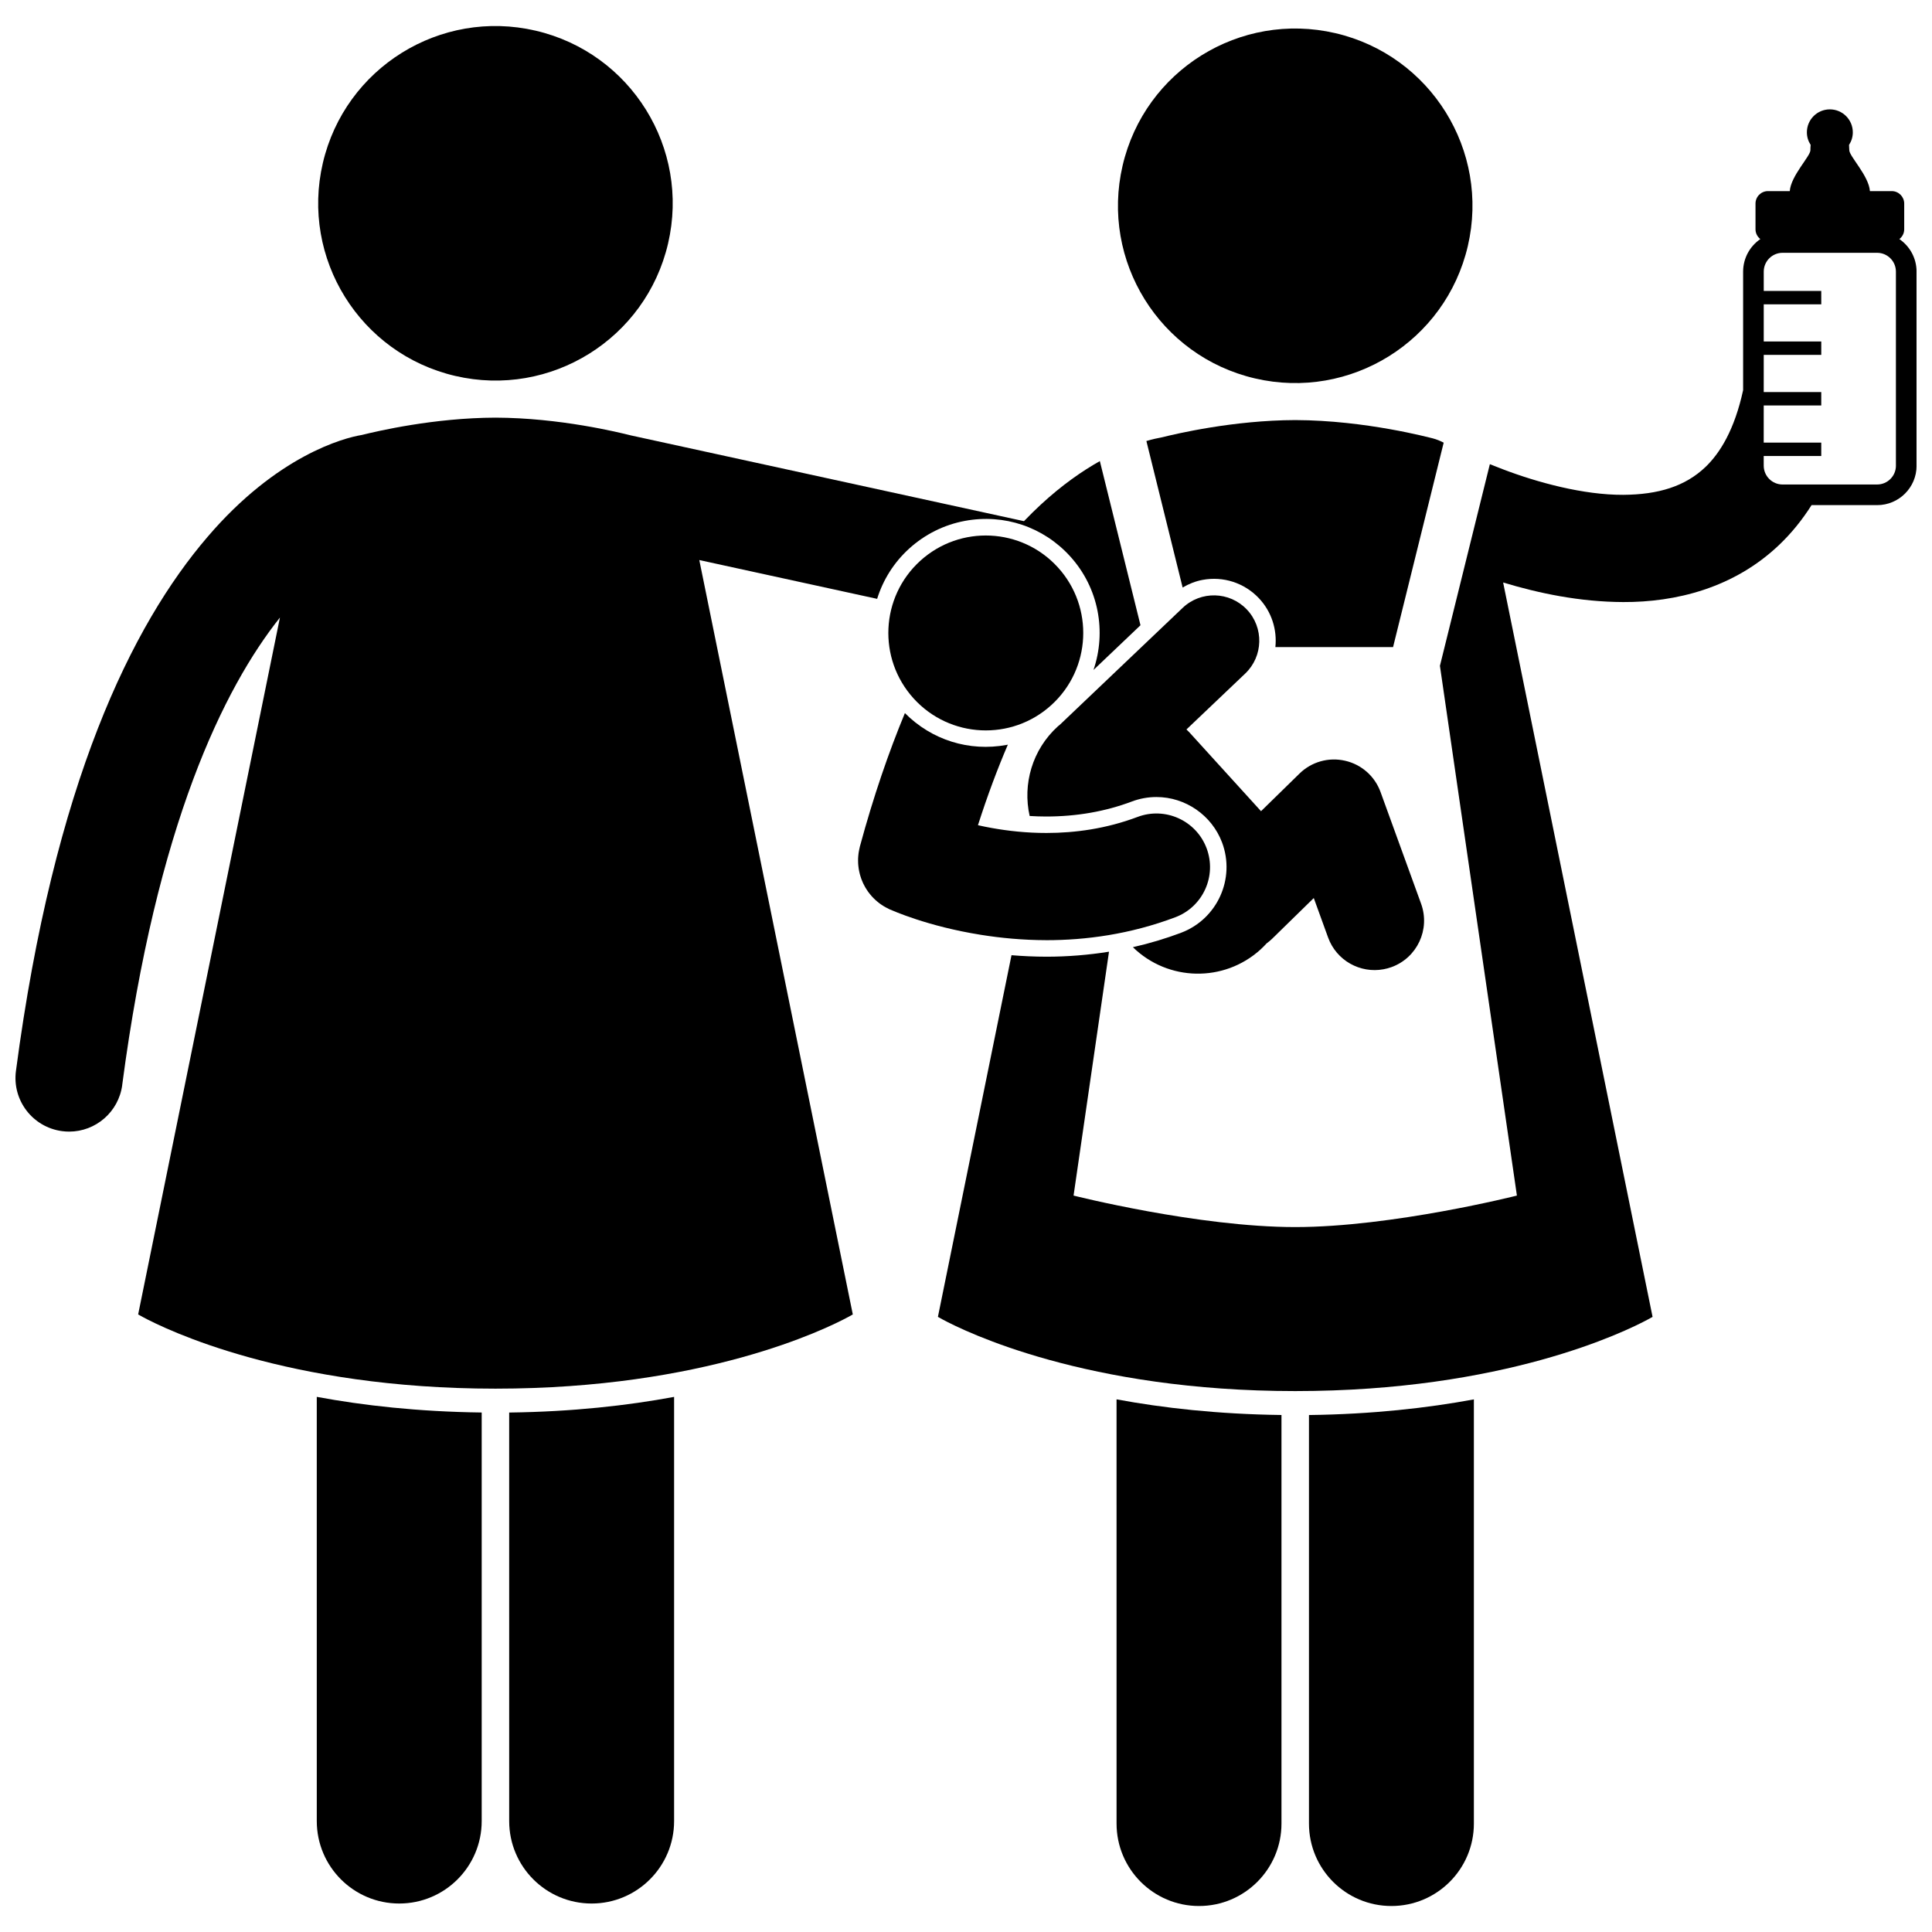
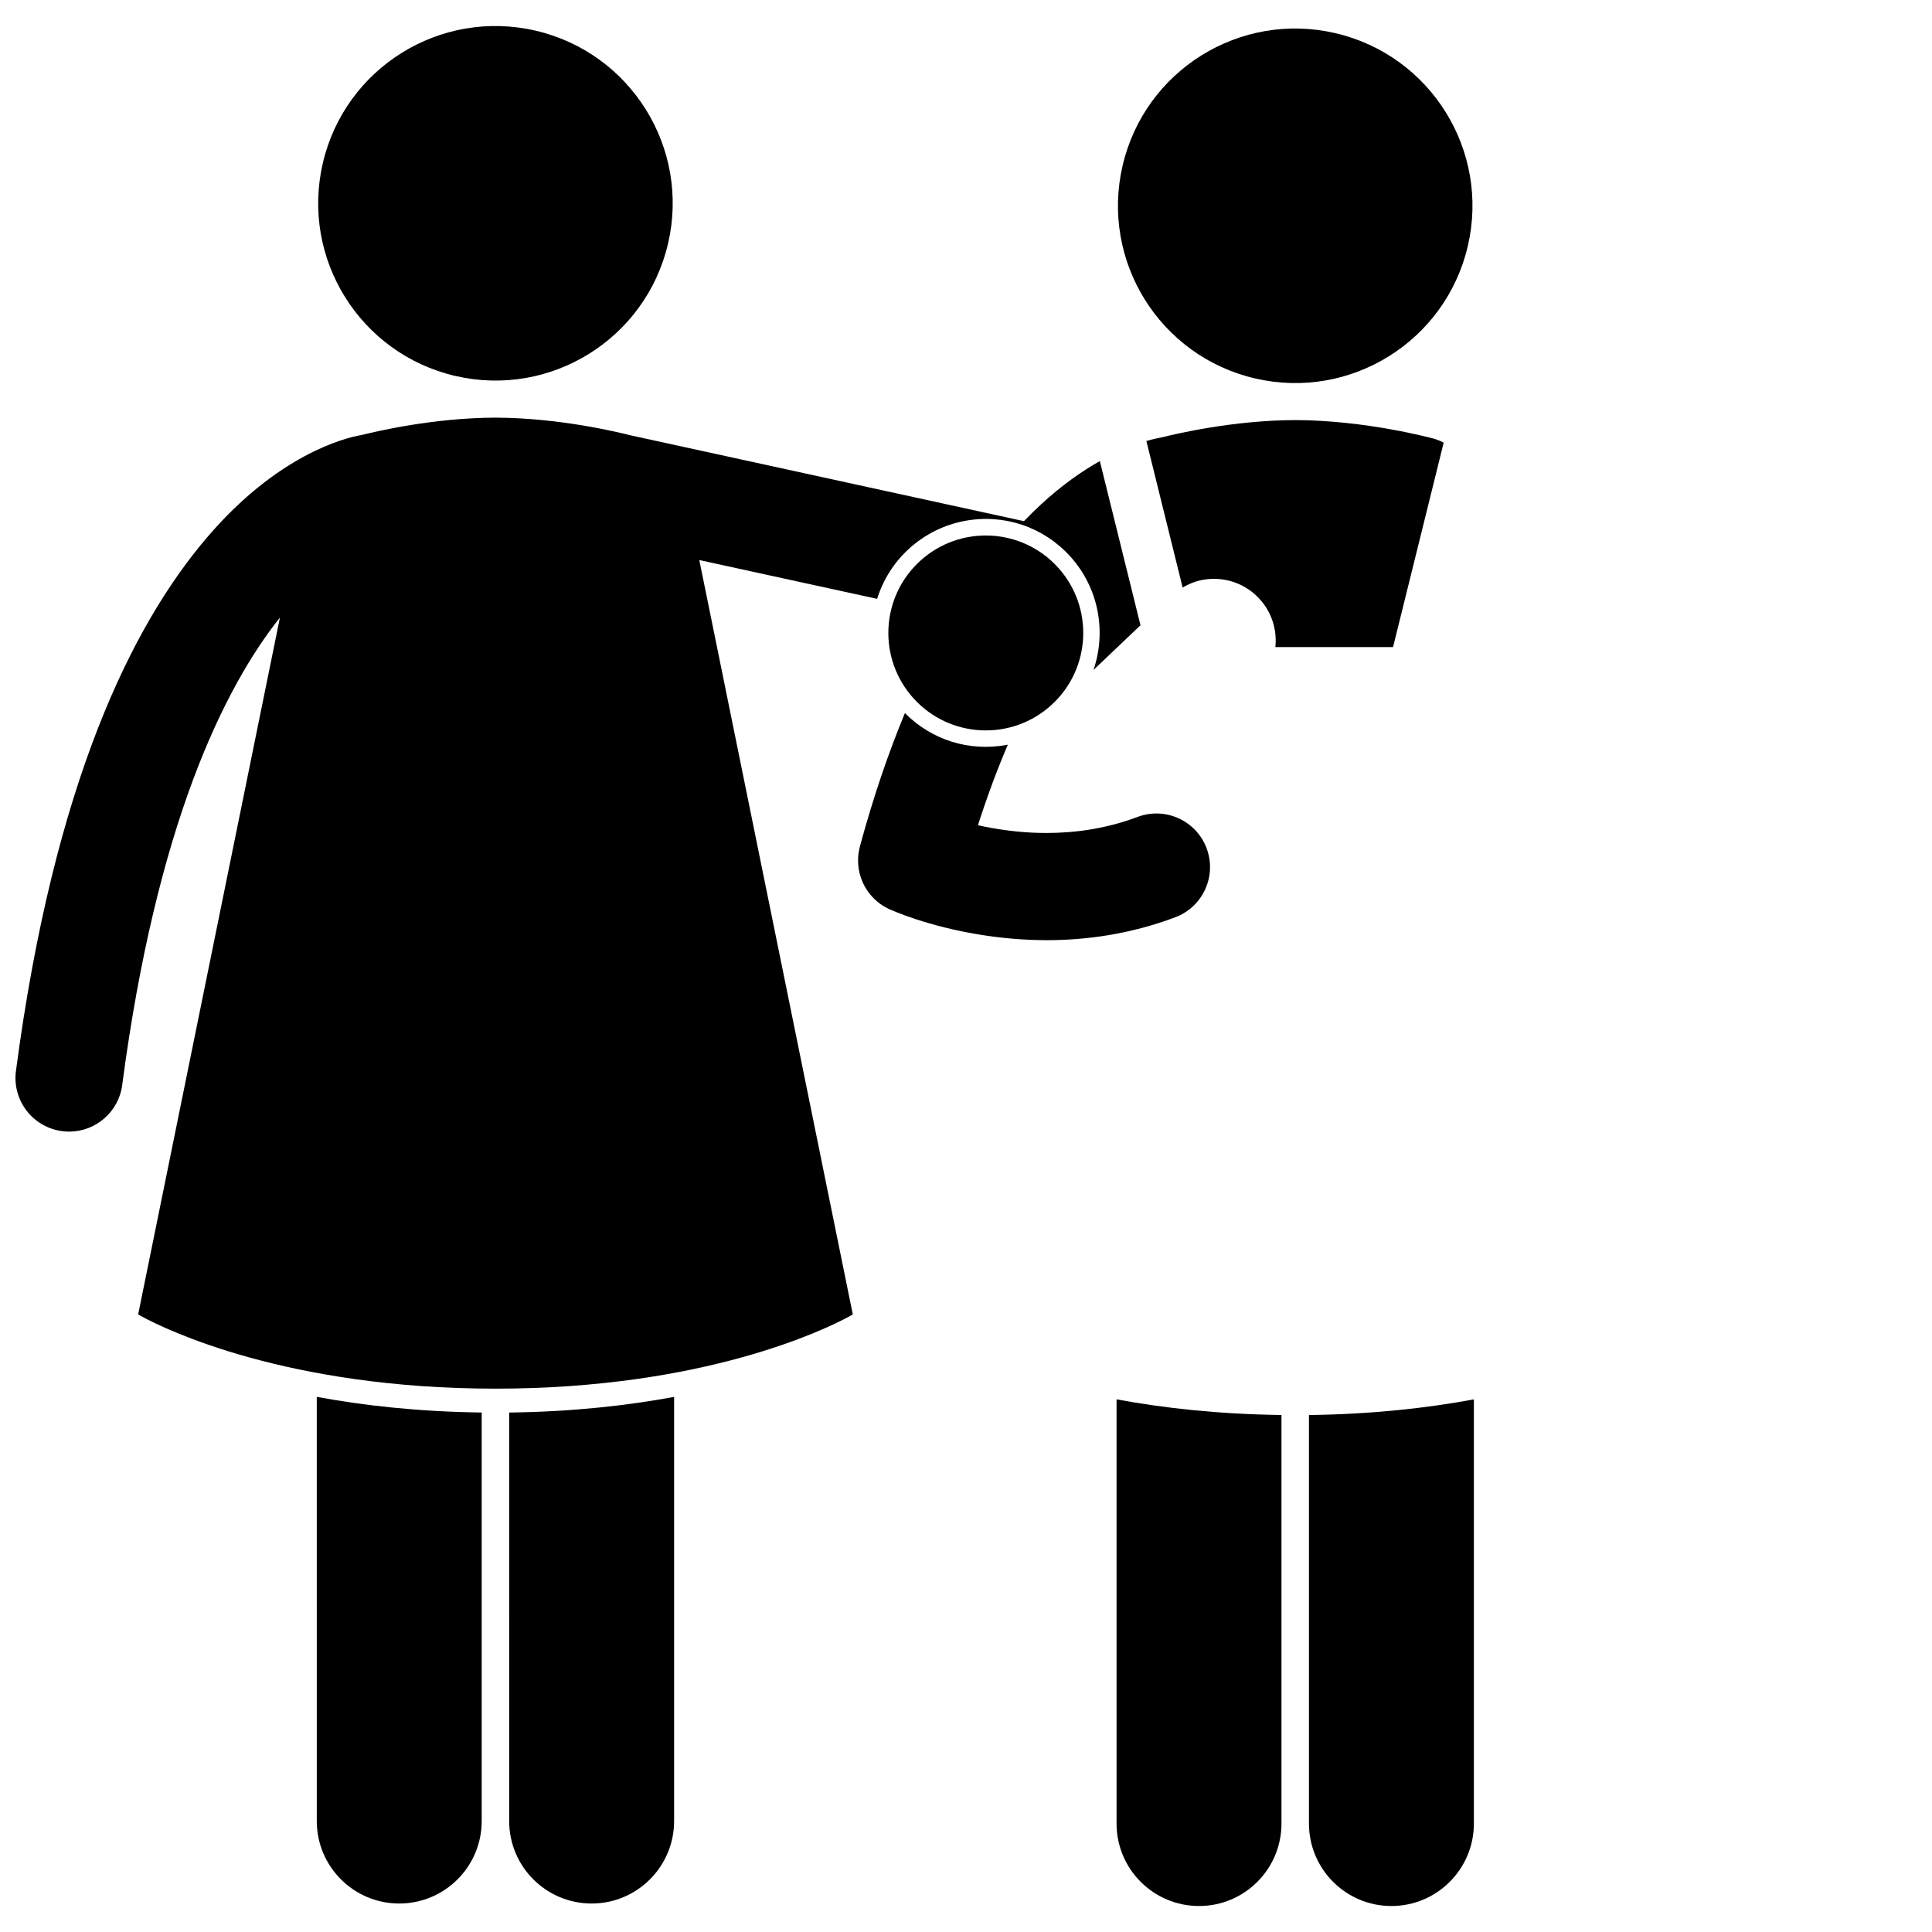
<svg xmlns="http://www.w3.org/2000/svg" width="800px" height="800px" version="1.1" viewBox="144 144 512 512">
  <defs>
    <clipPath id="b">
      <path d="m148.09 254h298.91v259h-298.91z" />
    </clipPath>
    <clipPath id="a">
-       <path d="m392 172h259.9v341h-259.9z" />
-     </clipPath>
+       </clipPath>
  </defs>
  <path d="m227.95 626.6c0 12.07 9.785 21.852 21.852 21.852 12.066 0 21.852-9.785 21.852-21.852v-108.27c-16.836-0.215-31.43-1.867-43.707-4.148z" />
  <path d="m278.94 626.6c0 12.07 9.781 21.852 21.852 21.852 12.059 0 21.852-9.785 21.852-21.852v-112.41c-12.273 2.277-26.871 3.938-43.707 4.148z" />
  <path d="m285.95 152.13c25.266 5.883 40.977 31.137 35.094 56.402-5.883 25.266-31.133 40.977-56.398 35.094s-40.977-31.137-35.094-56.402c5.883-25.266 31.137-40.977 56.398-35.094" />
  <g clip-path="url(#b)">
    <path d="m399.71 282.04c10.371-1.926 20.797 1.586 27.879 9.383 7.656 8.43 9.641 20.043 6.195 30.125l12.457-11.852-10.77-43.5c-4.691 2.637-10.016 6.328-15.613 11.496-1.484 1.363-2.984 2.859-4.496 4.422l-104.17-22.727c-3.172-0.793-18.812-4.656-35.887-4.707-16.348 0.047-31.375 3.59-35.418 4.59-4.769 0.77-22.477 5.465-40.887 27.008-19.98 23.281-40.703 65.195-50.777 141.54-1.027 7.777 4.441 14.914 12.227 15.945 0.633 0.082 1.258 0.125 1.875 0.125 7.016 0.004 13.121-5.203 14.066-12.348h-0.008c9.109-69.082 27.012-105.28 41.801-123.88l-37.574 184.68s0.406 0.242 1.164 0.648c6.277 3.379 38.32 19.02 93.531 19.02 55.211 0 87.254-15.641 93.531-19.02 0.762-0.406 1.164-0.648 1.164-0.648l-40.68-199.92 47.129 10.281c1.578-5.066 4.453-9.652 8.484-13.312 4.164-3.785 9.27-6.328 14.777-7.348z" />
  </g>
  <path d="m439.9 627.26c0 12.07 9.785 21.852 21.852 21.852s21.852-9.785 21.852-21.852v-108.27c-16.836-0.215-31.43-1.867-43.707-4.148z" />
  <path d="m490.89 627.26c0 12.07 9.781 21.852 21.852 21.852 12.062 0 21.852-9.785 21.852-21.852v-112.41c-12.273 2.277-26.867 3.934-43.703 4.148z" />
  <path d="m497.9 152.79c25.262 5.883 40.973 31.137 35.09 56.402-5.883 25.266-31.133 40.98-56.398 35.094-25.266-5.883-40.973-31.133-35.09-56.398 5.883-25.266 31.133-40.98 56.398-35.098" />
  <path d="m457.41 299.7c1.633-0.965 3.406-1.676 5.293-2.027 5.481-1.016 11.039 0.785 14.879 4.82 3.434 3.609 4.883 8.391 4.406 12.996h31.188l13.414-54.18c-0.922-0.48-1.879-0.871-2.883-1.137-0.637-0.125-17.68-4.789-36.453-4.848-16.426 0.051-31.516 3.625-35.473 4.602-0.902 0.152-2.269 0.449-3.977 0.949z" />
  <path d="m424.36 294.37c9.594 10.559 8.812 26.895-1.746 36.484-10.555 9.594-26.891 8.812-36.484-1.746-9.59-10.555-8.809-26.891 1.746-36.484 10.559-9.59 26.895-8.809 36.484 1.746" />
-   <path d="m478.07 395.61c0.566-0.512 1.094-1.055 1.602-1.609 0.492-0.363 0.969-0.746 1.422-1.188l11.07-10.824 3.793 10.457c2.215 6.117 8.512 9.574 14.703 8.418 0.703-0.129 1.402-0.316 2.094-0.566 6.805-2.469 10.32-9.988 7.852-16.797l-10.742-29.59c-1.523-4.203-5.051-7.32-9.41-8.309-4.359-0.996-8.887 0.281-12.078 3.406l-10.191 9.965-18.914-20.809c-0.27-0.301-0.566-0.562-0.852-0.848l15.57-14.812c4.809-4.578 4.996-12.184 0.426-16.992-4.578-4.809-12.184-4.996-16.992-0.426l-32.461 30.895-0.016 0.016c-0.199 0.172-0.41 0.316-0.605 0.496-6.824 6.207-9.363 15.348-7.473 23.75 1.418 0.086 2.867 0.141 4.359 0.141 8.094 0 15.699-1.332 22.691-3.965 2.106-0.797 4.312-1.199 6.551-1.199 7.684 0 14.664 4.832 17.383 12.027 3.609 9.586-1.258 20.316-10.836 23.934-4.152 1.566-8.426 2.844-12.793 3.832 9.281 9.059 24.113 9.441 33.848 0.598z" />
  <path d="m421.3 393.16c10.383 0 22.133-1.539 34.172-6.078 7.34-2.769 11.047-10.961 8.285-18.301-2.769-7.34-10.965-11.051-18.301-8.281-8.301 3.125-16.551 4.246-24.152 4.246-5.246 0.004-10.148-0.543-14.418-1.309-1.309-0.23-2.543-0.484-3.719-0.75 2.543-7.934 5.207-15.023 7.926-21.352-0.105 0.023-0.211 0.051-0.32 0.07-9.938 1.844-19.91-1.309-26.965-8.43-4.277 10.316-8.312 21.996-11.926 35.344-0.027 0.102-0.043 0.207-0.066 0.305-0.059 0.23-0.105 0.465-0.152 0.695-0.047 0.234-0.09 0.469-0.125 0.699-0.035 0.23-0.059 0.457-0.078 0.688-0.023 0.242-0.047 0.484-0.055 0.727-0.008 0.215-0.008 0.422-0.008 0.633 0 0.262 0.004 0.52 0.02 0.773 0.012 0.195 0.031 0.387 0.047 0.578 0.027 0.266 0.055 0.535 0.098 0.801 0.031 0.184 0.066 0.363 0.102 0.547 0.051 0.266 0.105 0.527 0.172 0.785 0.047 0.188 0.105 0.371 0.16 0.555 0.074 0.246 0.148 0.492 0.234 0.734 0.07 0.199 0.152 0.395 0.23 0.586 0.09 0.223 0.18 0.438 0.281 0.656 0.098 0.211 0.207 0.41 0.316 0.617 0.102 0.191 0.203 0.383 0.312 0.566 0.129 0.215 0.266 0.422 0.402 0.633 0.113 0.168 0.223 0.336 0.34 0.5 0.148 0.207 0.309 0.402 0.473 0.602 0.129 0.156 0.254 0.316 0.391 0.469 0.16 0.184 0.336 0.359 0.508 0.539 0.152 0.156 0.309 0.309 0.469 0.457 0.168 0.152 0.34 0.301 0.512 0.445 0.191 0.156 0.379 0.316 0.578 0.465 0.16 0.121 0.324 0.234 0.496 0.352 0.227 0.156 0.457 0.309 0.695 0.453 0.156 0.098 0.32 0.188 0.484 0.273 0.254 0.141 0.516 0.277 0.785 0.406 0.07 0.035 0.137 0.074 0.211 0.109 0.805 0.328 10.039 4.512 24.195 6.766 5.203 0.836 11.039 1.41 17.391 1.426z" />
  <g clip-path="url(#a)">
    <path d="m647.35 207.36c0.777-0.602 1.285-1.535 1.285-2.598v-6.809c0-1.824-1.477-3.305-3.301-3.305h-5.785c-0.289-4.055-5.469-9.246-5.469-10.84 0-0.414-0.023-0.895-0.066-1.406 0.629-0.961 1-2.102 1-3.332 0-3.363-2.727-6.086-6.086-6.086-3.363 0-6.086 2.723-6.086 6.086 0 1.23 0.371 2.371 1 3.328-0.047 0.512-0.066 0.996-0.066 1.41 0 1.594-5.18 6.781-5.469 10.84h-5.781c-1.824 0-3.301 1.48-3.301 3.305v6.809c0 1.059 0.508 1.992 1.281 2.598-2.75 1.883-4.559 5.039-4.562 8.625v31.41c-2.285 10.504-6.109 16.66-9.988 20.375-5.398 5.144-12.512 7.309-21.797 7.367-10.512 0.047-22.727-3.269-31.969-6.805-1.168-0.441-2.293-0.883-3.363-1.32l-13.234 53.438 20.402 140.39s-33.004 8.348-58.746 8.348c-25.742 0-58.746-8.348-58.746-8.348l9.391-64.629c-5.414 0.867-10.949 1.324-16.594 1.324h-0.012c-3.207-0.008-6.285-0.152-9.234-0.395l-19.5 95.844s0.406 0.238 1.164 0.648c6.277 3.379 38.32 19.02 93.531 19.02 55.211 0 87.254-15.641 93.531-19.02 0.762-0.41 1.164-0.648 1.164-0.648l-39.602-194.62c9.387 2.848 20.285 5.148 31.816 5.188 13.773 0.059 29.312-3.625 41.438-15.25 3.184-3.047 6.008-6.535 8.484-10.438h17.383c5.769 0 10.445-4.676 10.445-10.441l-0.004-51.438c0-3.582-1.805-6.742-4.555-8.625zm-5.887 65.039h-25.07c-2.75-0.012-4.977-2.234-4.988-4.981l-0.004-2.566h15.25v-3.551h-15.25l0.004-9.848h15.246v-3.551h-15.246l0.004-9.852h15.246v-3.551h-15.246v-9.848h15.246l-0.004-3.547h-15.242v-5.121c0.004-2.75 2.231-4.977 4.981-4.988h25.07c2.75 0.008 4.973 2.234 4.977 4.988v51.43h0.004c-0.004 2.75-2.231 4.973-4.977 4.984z" />
  </g>
</svg>